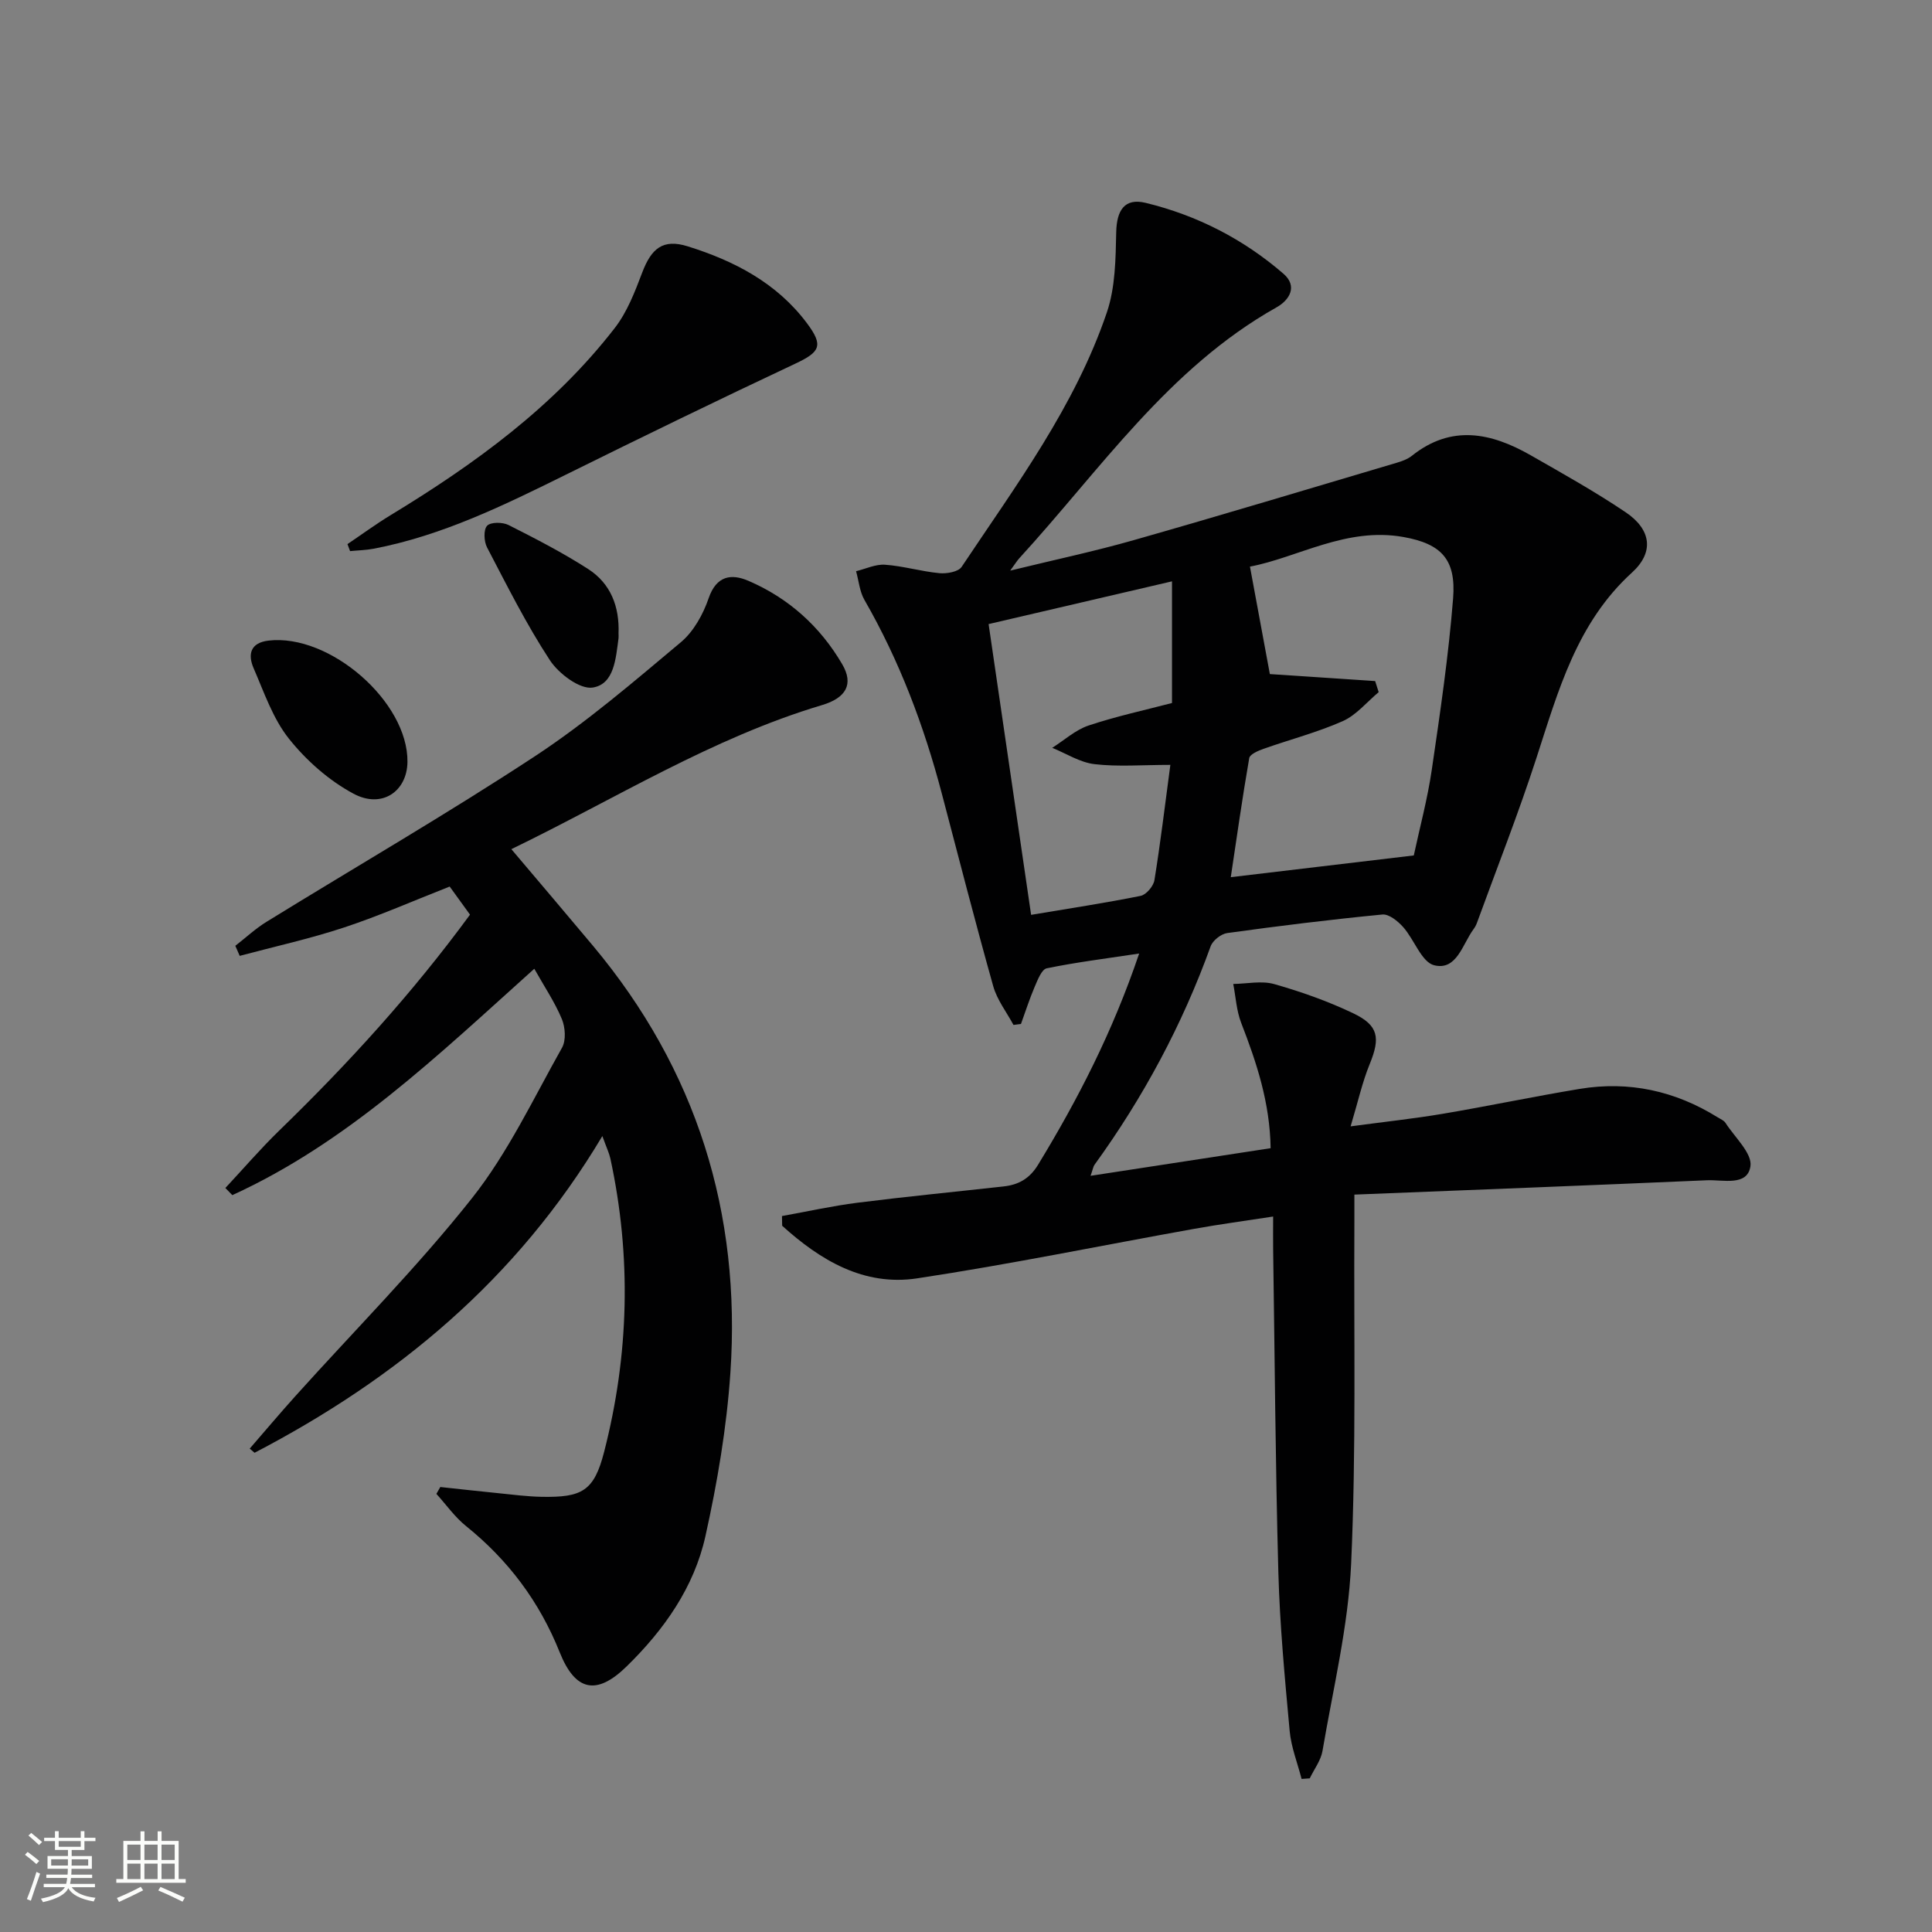
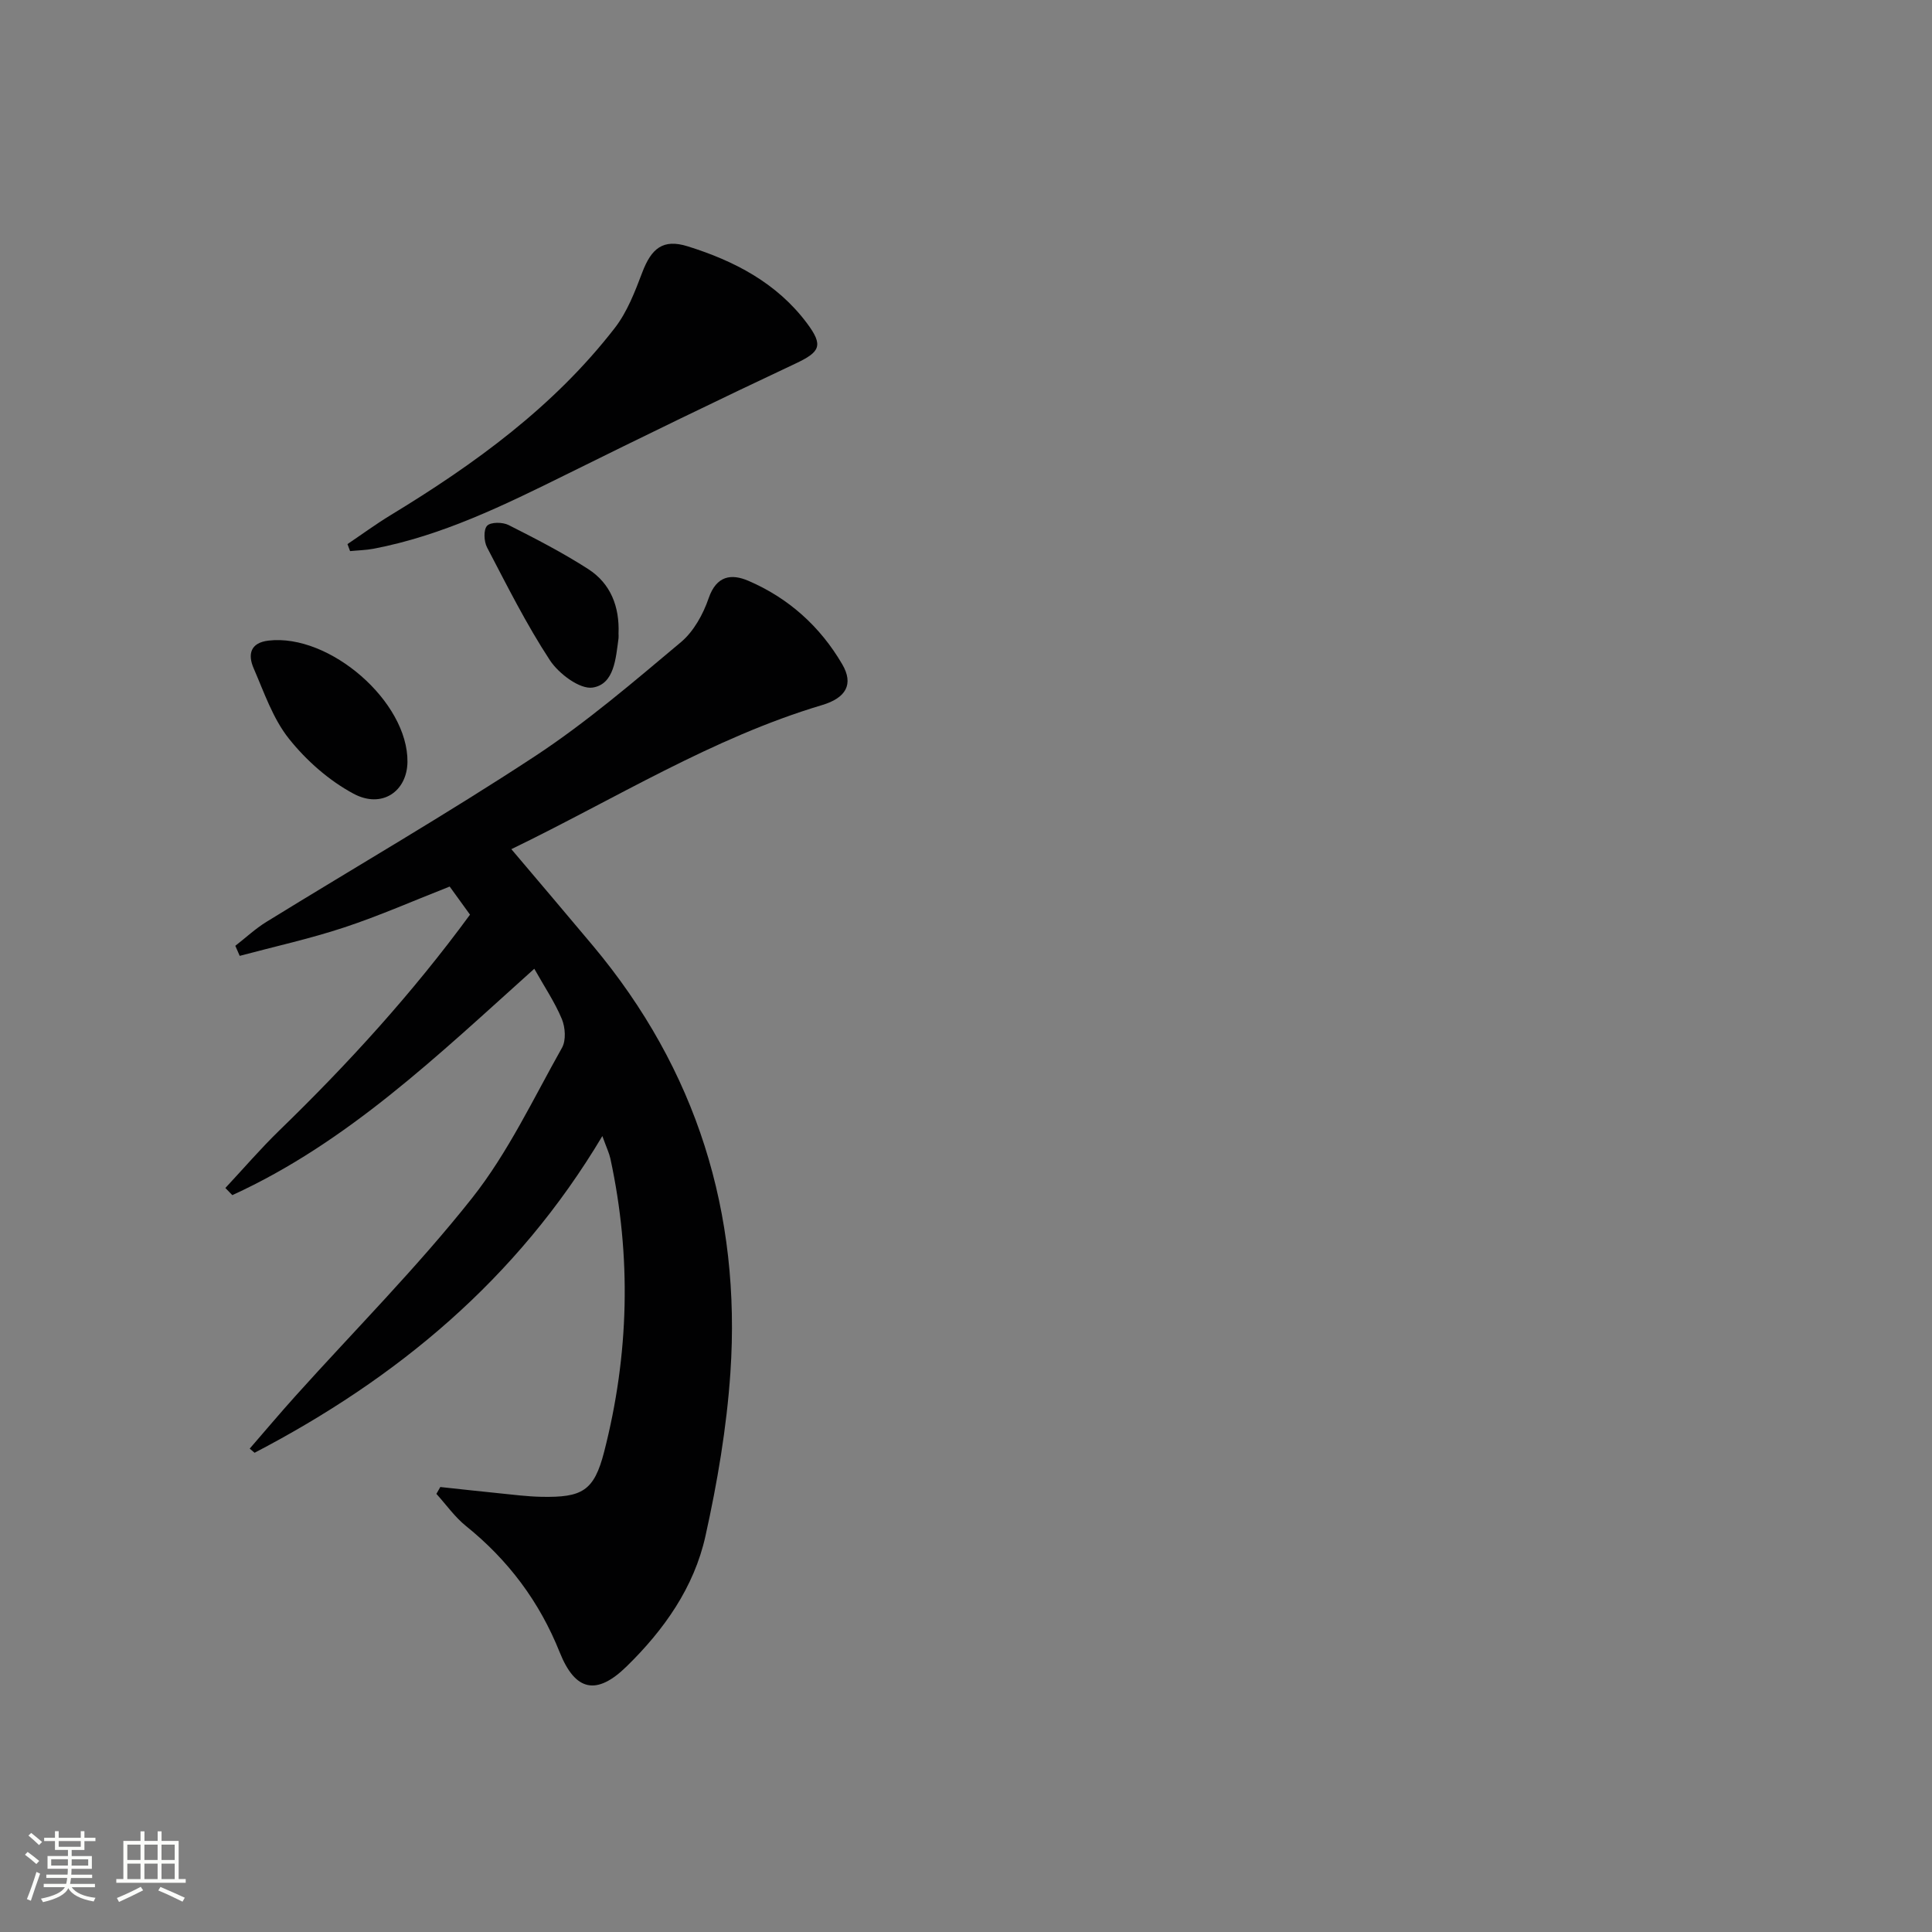
<svg xmlns="http://www.w3.org/2000/svg" enable-background="new 0 0 400 400" viewBox="0 0 400 400">
  <rect x="0" y="0" width="400" height="400" fill="#808080" stroke="none" />
  <path d="m5.17 384 .55-.58c.85.61 1.65 1.24 2.4 1.87l-.59.64c-.83-.73-1.62-1.38-2.36-1.93m1.22 9.53-.82-.34c.71-1.76 1.37-3.64 1.98-5.63.24.13.5.25.76.36-.6 1.67-1.24 3.54-1.92 5.61m-.5-13.5.57-.54c.56.44 1.31 1.06 2.26 1.87l-.64.64c-.68-.66-1.41-1.32-2.19-1.97m3.25.46h2.24v-1.36h.77v1.36h4.57v-1.36h.76v1.36h2.28v.69h-2.28v1.84h-2.64v1.26h4.18v2.64h-4.21c0 .45-.02.86-.05 1.21h4.32v.69h-4.38c-.04.34-.1.75-.19 1.22h5.15v.69h-4.82c.87 1.19 2.51 1.92 4.93 2.19-.17.31-.3.57-.37.76-2.77-.49-4.52-1.41-5.26-2.76-.56 1.26-2.3 2.23-5.24 2.9-.12-.24-.26-.48-.43-.72 2.73-.55 4.38-1.34 4.96-2.38h-4.38v-.69h4.65c.1-.38.17-.79.21-1.22h-4.32v-.69h4.4c.03-.34.05-.75.05-1.21h-4.2v-2.64h4.23v-1.26h-2.69v-1.84h-2.24zm1.46 4.46v1.29h3.45c.01-.4.02-.57.01-.53v-.32-.45h-3.46zm1.55-2.59h4.57v-1.19h-4.57zm6.11 2.59h-3.42v.77c-.01.19-.01.37-.02.53h3.44z" fill="#fbfcfa" />
  <path d="m32.63 379.16h.82v1.98h3.54v7.89h1.46v.78h-14.37v-.78h1.46v-7.89h3.55v-1.98h.82v1.98h2.73v-1.98zm-3.49 11.48.5.73c-1.61.82-3.28 1.63-5 2.41-.13-.27-.28-.55-.44-.82 1.75-.72 3.4-1.49 4.94-2.32m-2.78-5.55h2.73v-3.18h-2.73zm0 3.95h2.73v-3.2h-2.73zm3.54-3.95h2.73v-3.18h-2.73zm0 3.95h2.73v-3.2h-2.73zm7.89 4.68c-1.84-.92-3.51-1.7-5.02-2.32l.45-.73c1.89.8 3.57 1.55 5.04 2.23zm-1.62-11.81h-2.73v3.18h2.73zm-2.73 7.13h2.73v-3.2h-2.73z" fill="#fbfcfa" />
  <g fill="#010102">
-     <path d="m280.41 247.33c0 2.35.01 4.15 0 5.94-.13 23.49.39 47.01-.67 70.45-.59 12.99-3.74 25.88-5.93 38.78-.34 1.99-1.74 3.8-2.64 5.69-.56.04-1.12.08-1.69.12-.85-3.31-2.16-6.58-2.47-9.95-1-10.92-2.04-21.86-2.34-32.82-.61-22.3-.75-44.61-1.08-66.92-.03-1.98 0-3.97 0-6.75-5.76.89-11.08 1.6-16.36 2.55-19.12 3.43-38.15 7.35-57.35 10.25-11.06 1.67-20.06-3.77-27.94-10.89-.01-.67-.02-1.34-.04-2.01 5.21-.94 10.39-2.09 15.64-2.76 10.06-1.27 20.15-2.25 30.23-3.37 3.09-.34 5.38-1.59 7.15-4.49 8.23-13.51 15.43-27.48 20.93-43.73-6.93 1.05-13.09 1.81-19.14 3.06-1.05.22-1.87 2.39-2.48 3.8-1.08 2.52-1.91 5.14-2.85 7.72-.52.07-1.03.13-1.55.2-1.43-2.66-3.39-5.17-4.19-8.01-3.72-13.24-7.14-26.56-10.64-39.86-3.69-14.04-8.77-27.51-16.03-40.13-1-1.74-1.17-3.95-1.73-5.94 2-.48 4.04-1.48 6-1.34 3.77.27 7.48 1.39 11.26 1.75 1.52.14 3.91-.27 4.6-1.31 11.25-16.87 23.48-33.26 30.07-52.7 1.75-5.16 1.81-11.03 1.93-16.58.1-4.55 1.73-7.14 6.1-6.08 10.63 2.58 20.25 7.51 28.53 14.68 2.96 2.56 1.3 5.42-1.45 6.96-22.4 12.59-36.49 33.65-53.27 51.97-.43.47-.77 1.04-1.86 2.53 9.22-2.25 17.52-4.01 25.65-6.33 18.16-5.17 36.23-10.62 54.34-15.99 1.11-.33 2.28-.74 3.17-1.45 8.19-6.54 16.42-4.78 24.59-.12 6.63 3.79 13.32 7.53 19.65 11.79 5.33 3.58 5.97 8.28 1.34 12.5-11.47 10.44-15.28 24.53-19.81 38.46-3.73 11.49-8.17 22.75-12.31 34.11-.17.46-.42.91-.72 1.31-2.27 3.09-3.45 8.57-8.11 7.43-2.61-.64-4.12-5.31-6.42-7.9-1.09-1.23-2.95-2.74-4.31-2.61-10.74 1.04-21.45 2.36-32.13 3.84-1.28.18-3 1.54-3.43 2.74-5.86 16.24-13.93 31.27-24.04 45.23-.26.36-.32.86-.82 2.29 12.78-1.96 24.95-3.83 37.28-5.72-.15-9.46-2.91-17.73-6.1-25.96-.97-2.51-1.12-5.35-1.64-8.04 2.85-.04 5.88-.72 8.5.03 5.57 1.58 11.1 3.54 16.32 6.03 5.3 2.52 5.65 5.11 3.43 10.53-1.54 3.77-2.42 7.8-3.95 12.89 7.06-.95 13.07-1.59 19.01-2.59 9.48-1.6 18.9-3.59 28.38-5.16 10.24-1.7 19.81.4 28.62 5.89.56.35 1.28.63 1.61 1.15 1.91 2.98 5.56 6.29 5.16 8.97-.63 4.2-5.68 2.76-8.99 2.9-24.03 1.05-48.11 1.98-73.01 2.97zm4.3-106.32c.24.76.48 1.52.73 2.29-2.46 2.05-4.62 4.75-7.43 6-5.28 2.34-10.94 3.8-16.41 5.74-1.11.39-2.82 1.12-2.96 1.92-1.43 8.22-2.59 16.48-3.82 24.65 12.78-1.52 25.24-3 37.89-4.5 1.24-5.78 2.85-11.72 3.73-17.77 1.73-11.79 3.47-23.6 4.41-35.46.63-8.01-2.37-11.29-10.29-12.7-11.84-2.12-21.93 4.28-31.77 6.13 1.47 7.94 2.77 14.98 4.12 22.25 6.82.44 14.31.94 21.8 1.45zm-71.23 48.4c8.02-1.35 15.38-2.46 22.67-3.93 1.16-.23 2.65-2 2.86-3.24 1.24-7.65 2.16-15.35 3.3-23.88-5.83 0-10.83.42-15.7-.15-3.01-.35-5.85-2.2-8.76-3.38 2.5-1.58 4.81-3.71 7.53-4.62 5.72-1.91 11.66-3.19 17.27-4.66 0-8.5 0-16.43 0-25.19-12.8 2.99-25.15 5.86-37.97 8.85 2.96 20.28 5.83 39.91 8.8 60.2z" />
    <path d="m110.62 200.57c-19.98 17.94-38.65 35.96-62.52 46.87-.48-.49-.96-.99-1.44-1.48 3.71-3.97 7.26-8.11 11.15-11.89 14.24-13.81 27.56-28.41 39.5-44.7-1.41-1.95-2.75-3.8-4.21-5.82-7.4 2.9-14.5 6.04-21.85 8.47-7.08 2.34-14.4 3.95-21.62 5.88-.3-.69-.6-1.39-.91-2.08 2.14-1.66 4.14-3.54 6.43-4.95 18.54-11.43 37.41-22.35 55.6-34.3 10.65-7 20.42-15.4 30.22-23.61 2.64-2.21 4.61-5.78 5.75-9.11 1.61-4.68 4.69-5.11 8.2-3.61 8.33 3.57 14.88 9.46 19.45 17.28 2.43 4.14.79 6.98-4.18 8.46-22.79 6.81-42.84 19.43-64.32 29.83 5.88 6.95 11.43 13.47 16.93 20.04 21.41 25.61 30.66 55.27 28.42 88.36-.77 11.35-2.7 22.72-5.17 33.84-2.35 10.6-8.57 19.4-16.32 26.97-6.2 6.06-10.62 5.16-13.85-2.93-4.18-10.46-10.64-19.09-19.4-26.14-2.32-1.87-4.1-4.42-6.13-6.66.27-.47.54-.95.81-1.42 4.01.43 8.02.88 12.03 1.28 2.97.3 5.95.69 8.94.75 8.36.15 10.86-1.16 12.95-9.31 5.16-20.08 5.69-40.39 1.29-60.73-.24-1.1-.75-2.14-1.66-4.65-17.73 29.74-42.59 50.23-72 65.57-.34-.29-.67-.58-1.01-.86 3.15-3.63 6.25-7.31 9.47-10.89 12.24-13.61 25.21-26.64 36.55-40.96 7.45-9.41 12.7-20.6 18.64-31.15.86-1.53.68-4.21-.03-5.93-1.45-3.48-3.6-6.67-5.71-10.42z" />
    <path d="m71.94 112.65c2.97-2 5.85-4.12 8.91-5.98 17.43-10.59 33.82-22.47 46.43-38.76 2.57-3.31 4.17-7.49 5.68-11.47 1.9-5.02 4.3-7.03 9.39-5.45 9.63 3 18.45 7.56 24.7 15.9 3.5 4.67 2.76 5.98-2.41 8.41-15.91 7.48-31.73 15.18-47.49 22.98-12.81 6.33-25.62 12.62-39.81 15.33-1.59.3-3.24.33-4.86.49-.18-.49-.36-.97-.54-1.45z" />
    <path d="m84.36 157.76c-.08 6.09-5.29 9.73-11.18 6.56-5.07-2.72-9.76-6.86-13.36-11.38-3.32-4.16-5.14-9.59-7.31-14.59-1.22-2.82-.73-5.27 3.08-5.72 12.69-1.48 28.92 12.68 28.77 25.13z" />
    <path d="m128.06 131.16c0 .33.04.67 0 .99-.57 4.13-.86 9.48-5.33 10.2-2.66.43-7.04-2.86-8.87-5.64-4.88-7.44-8.89-15.47-13.03-23.39-.64-1.23-.75-3.66.02-4.47.75-.79 3.21-.77 4.44-.15 5.6 2.83 11.21 5.72 16.48 9.11 4.68 3.01 6.51 7.81 6.29 13.35z" />
  </g>
</svg>